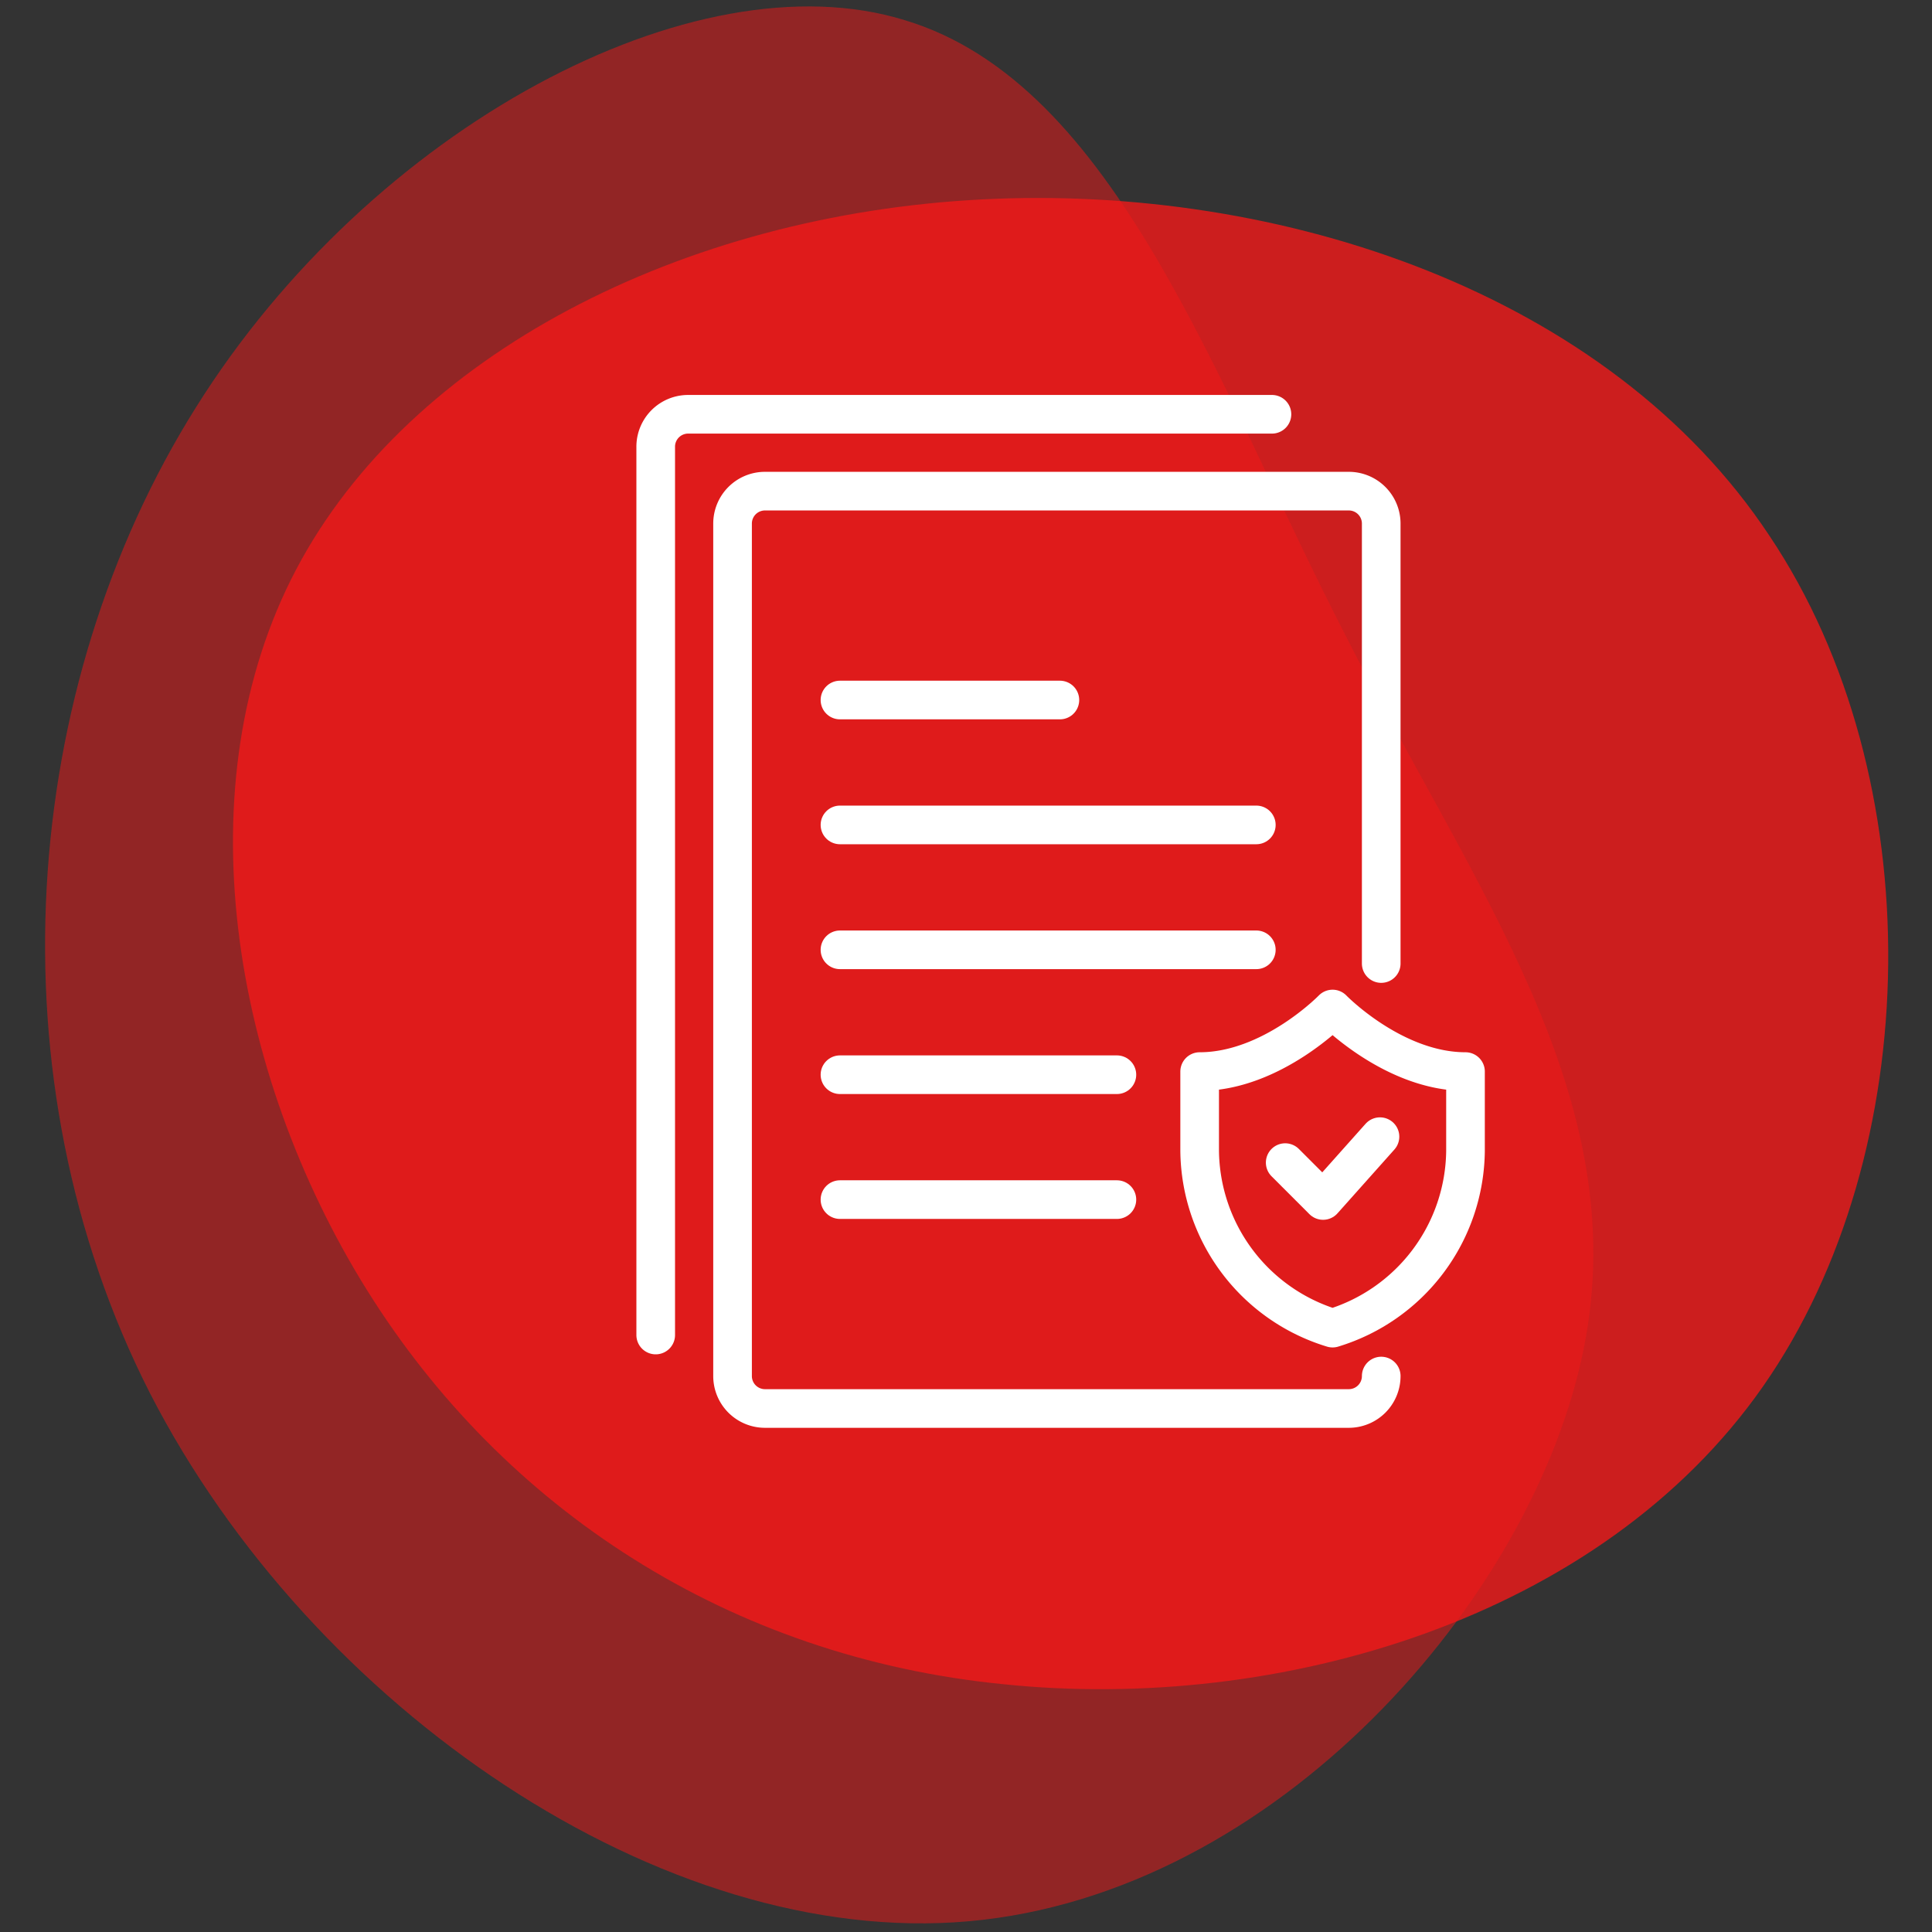
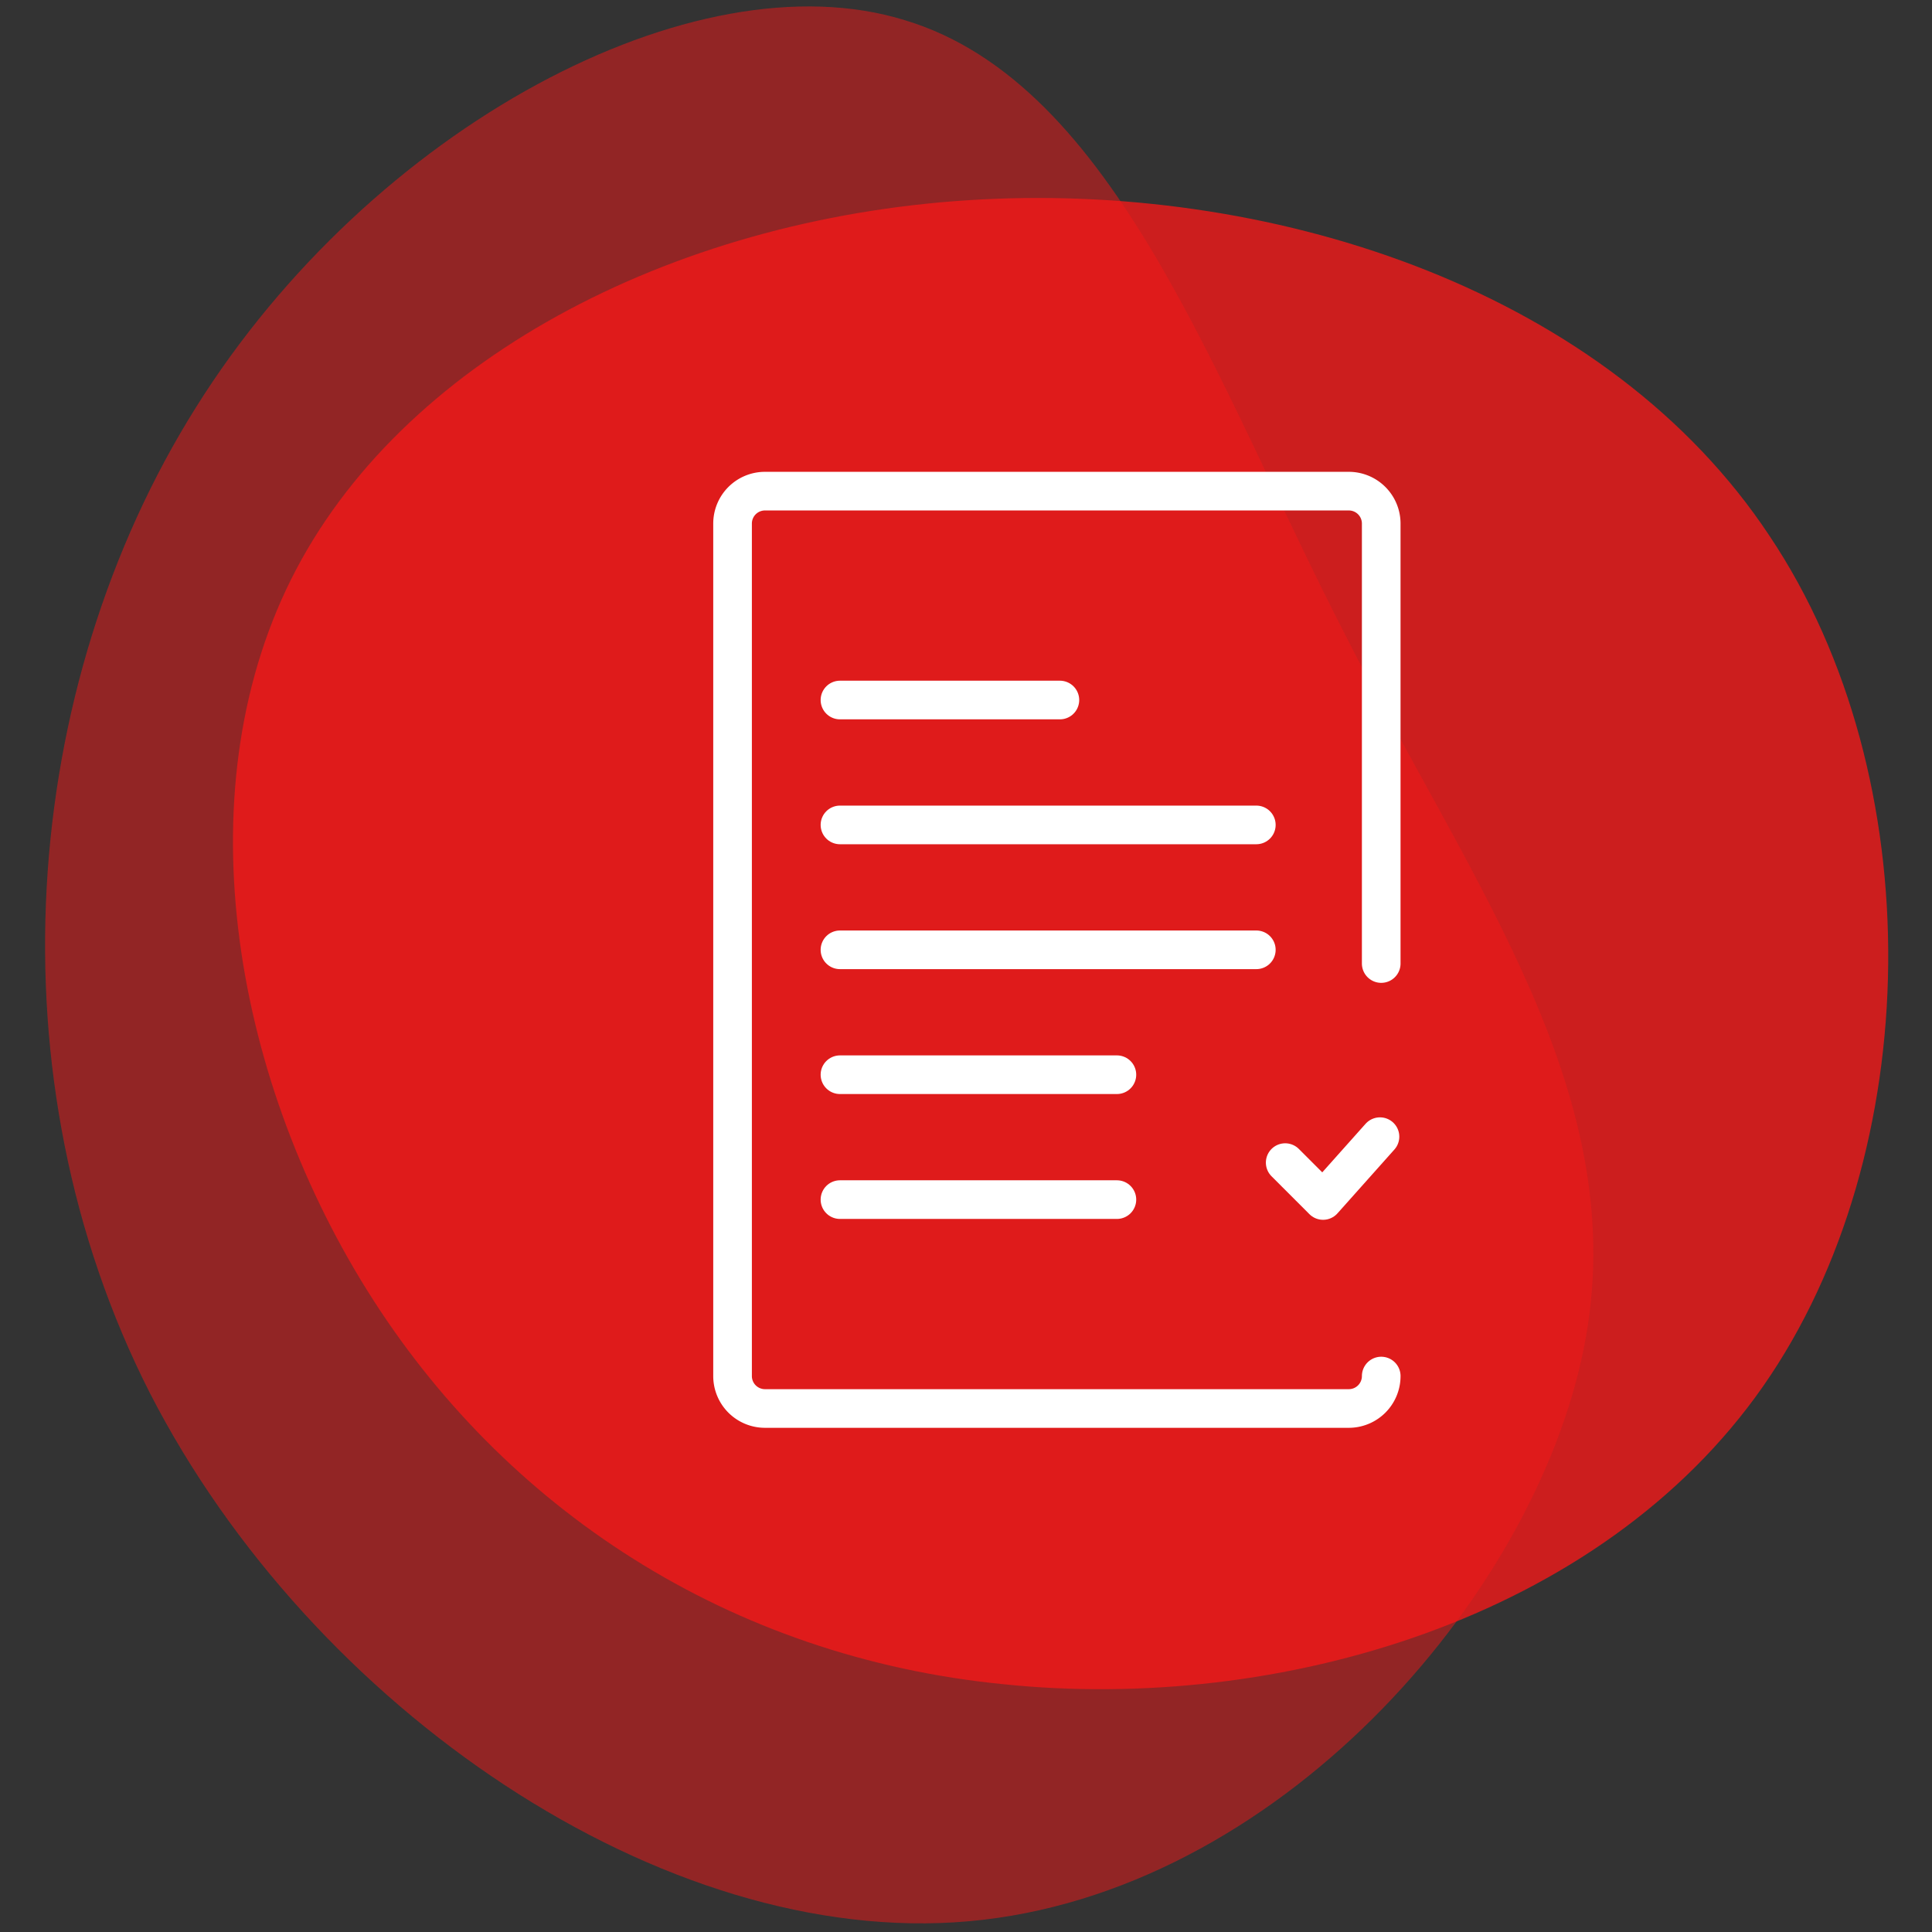
<svg xmlns="http://www.w3.org/2000/svg" width="300" height="300" viewBox="0 0 300 300">
  <rect x="0" y="0" width="300" height="300" fill="#333333" stroke="none" />
  <defs>
    <clipPath id="clip-pati-icon-tipp-12">
      <rect width="300" height="300" />
    </clipPath>
  </defs>
  <g id="pati-icon-tipp-12" clip-path="url(#clip-pati-icon-tipp-12)">
    <g id="Gruppe_712" data-name="Gruppe 712">
      <path id="blob_5_" data-name="blob (5)" d="M182.374-7.532c25.131,37.5,24.334,95.739-1,132.04S105.983,175.17,63.5,170.782c-42.684-4.189-77.788-27.325-98.93-61.233S-63.954,30.963-46.4-2.346,13.435-57.4,60.108-59.789C106.581-62.183,157.442-45.229,182.374-7.532Z" transform="translate(92.4 90.752)" fill="#f21919" opacity="0.8" />
      <path id="blob_7_" data-name="blob (7)" d="M130.517,35.251c20.031,39.43,44.7,71.69,36.9,110.487-7.8,39.008-47.864,84.763-95.516,88.98-47.442,4.217-102.053-33.1-127.144-82.022C-80.125,103.778-75.486,43.263-48.075-.383-20.875-43.819,29.308-70.6,61.99-60.476,94.883-50.566,110.275-3.968,130.517,35.251Z" transform="translate(78.518 63.614)" fill="#f21919" opacity="0.5" />
      <g id="Gruppe_699" data-name="Gruppe 699" transform="translate(94.237 56.748)">
        <g id="Gruppe_700" data-name="Gruppe 700" transform="translate(7.581 7.583)">
          <path id="Pfad_830" data-name="Pfad 830" d="M206.5,243.186a5.036,5.036,0,0,1-5.036,5.036H110.811a5.036,5.036,0,0,1-5.036-5.036V110.812a5.036,5.036,0,0,1,5.036-5.036h90.652a5.036,5.036,0,0,1,5.036,5.036v68.315" transform="translate(-93.842 -93.843)" fill="none" stroke="#fff" stroke-linecap="round" stroke-linejoin="round" stroke-width="6" />
-           <path id="Pfad_831" data-name="Pfad 831" d="M115.688,20H25.036A5.036,5.036,0,0,0,20,25.038V162.971" transform="translate(-20 -20.002)" fill="none" stroke="#fff" stroke-linecap="round" stroke-linejoin="round" stroke-width="6" />
          <line id="Linie_150" data-name="Linie 150" x2="34.15" transform="translate(28.611 44.368)" fill="none" stroke="#fff" stroke-linecap="round" stroke-linejoin="round" stroke-width="6" />
          <line id="Linie_151" data-name="Linie 151" x2="64.652" transform="translate(28.611 63.762)" fill="none" stroke="#fff" stroke-linecap="round" stroke-linejoin="round" stroke-width="6" />
          <line id="Linie_152" data-name="Linie 152" x2="64.652" transform="translate(28.611 83.156)" fill="none" stroke="#fff" stroke-linecap="round" stroke-linejoin="round" stroke-width="6" />
          <line id="Linie_153" data-name="Linie 153" x2="43.002" transform="translate(28.611 102.55)" fill="none" stroke="#fff" stroke-linecap="round" stroke-linejoin="round" stroke-width="6" />
          <line id="Linie_154" data-name="Linie 154" x2="43.002" transform="translate(28.611 121.944)" fill="none" stroke="#fff" stroke-linecap="round" stroke-linejoin="round" stroke-width="6" />
          <path id="Pfad_832" data-name="Pfad 832" d="M722.6,830.321l5.881,5.881,8.837-9.909" transform="translate(-624.854 -714.123)" fill="none" stroke="#fff" stroke-linecap="round" stroke-linejoin="round" stroke-width="6" />
-           <path id="Pfad_833" data-name="Pfad 833" d="M647.772,733.374h0a29.079,29.079,0,0,1-20.64-27.516v-12.32c11.217,0,20.64-9.713,20.64-9.713s9.423,9.713,20.64,9.713v12.32A29.079,29.079,0,0,1,647.772,733.374Z" transform="translate(-542.668 -591.475)" fill="none" stroke="#fff" stroke-linecap="round" stroke-linejoin="round" stroke-width="6" />
        </g>
      </g>
    </g>
  </g>
</svg>